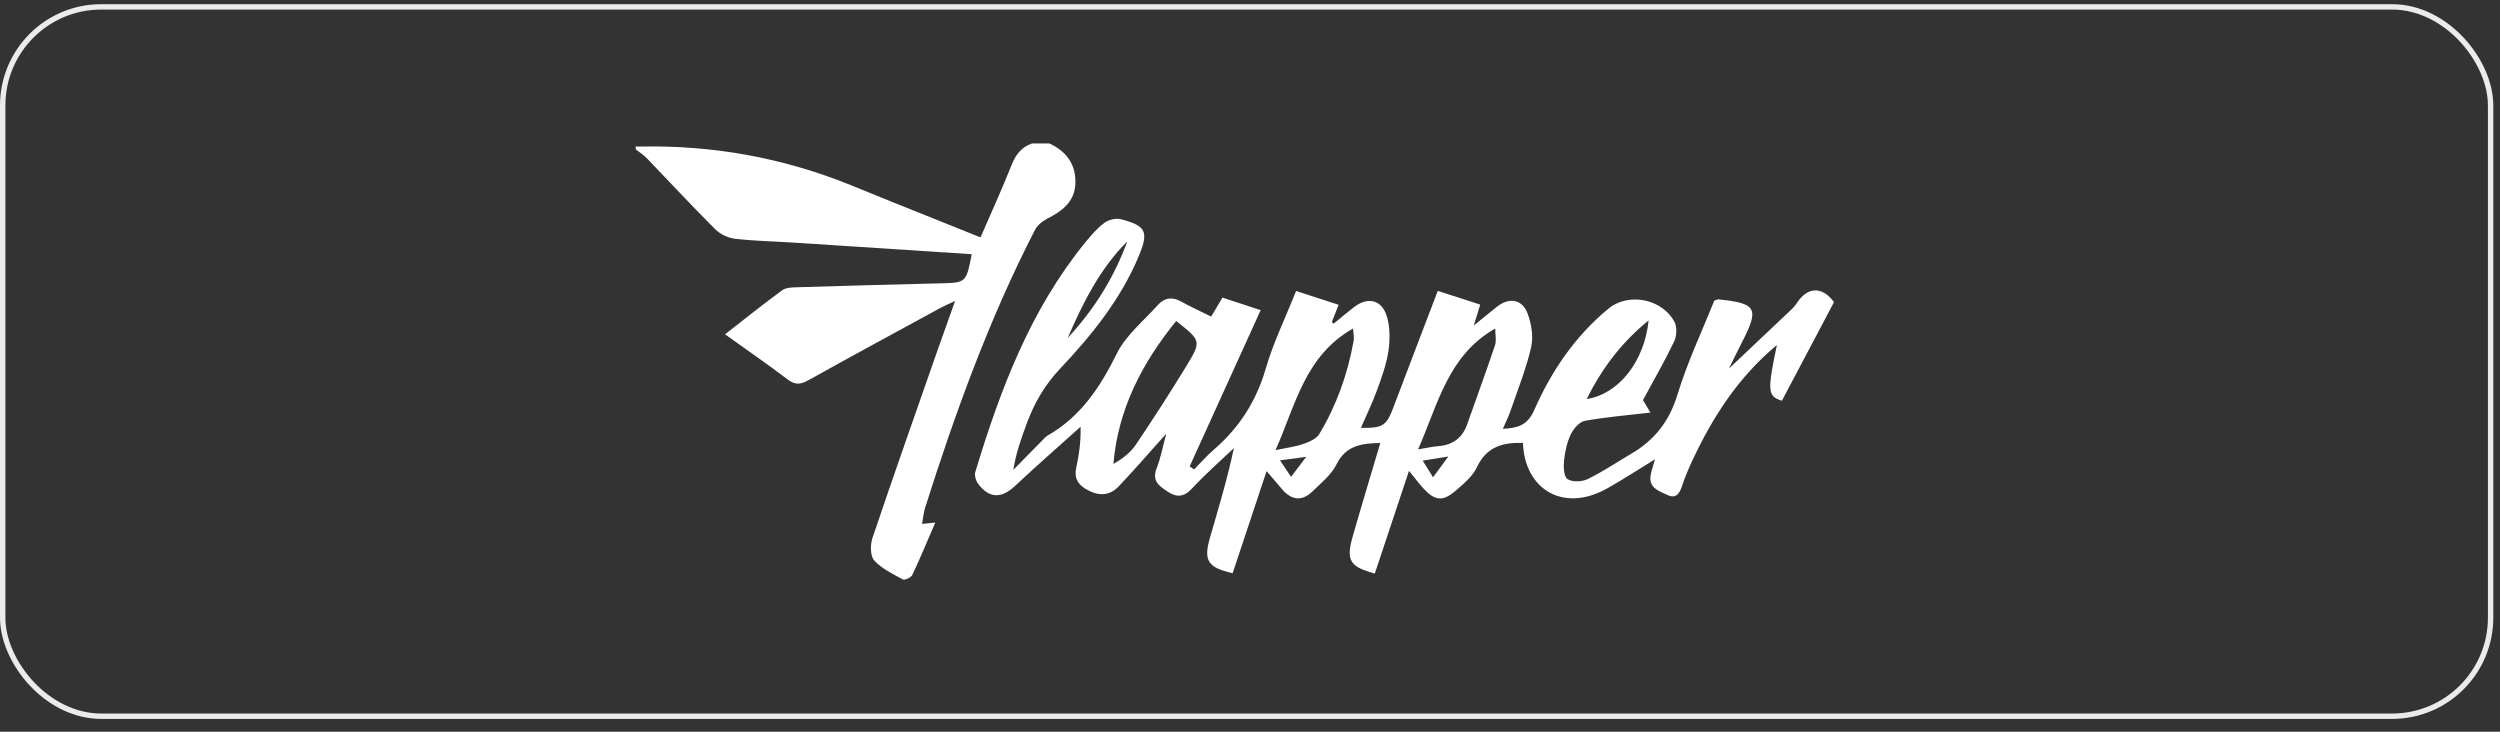
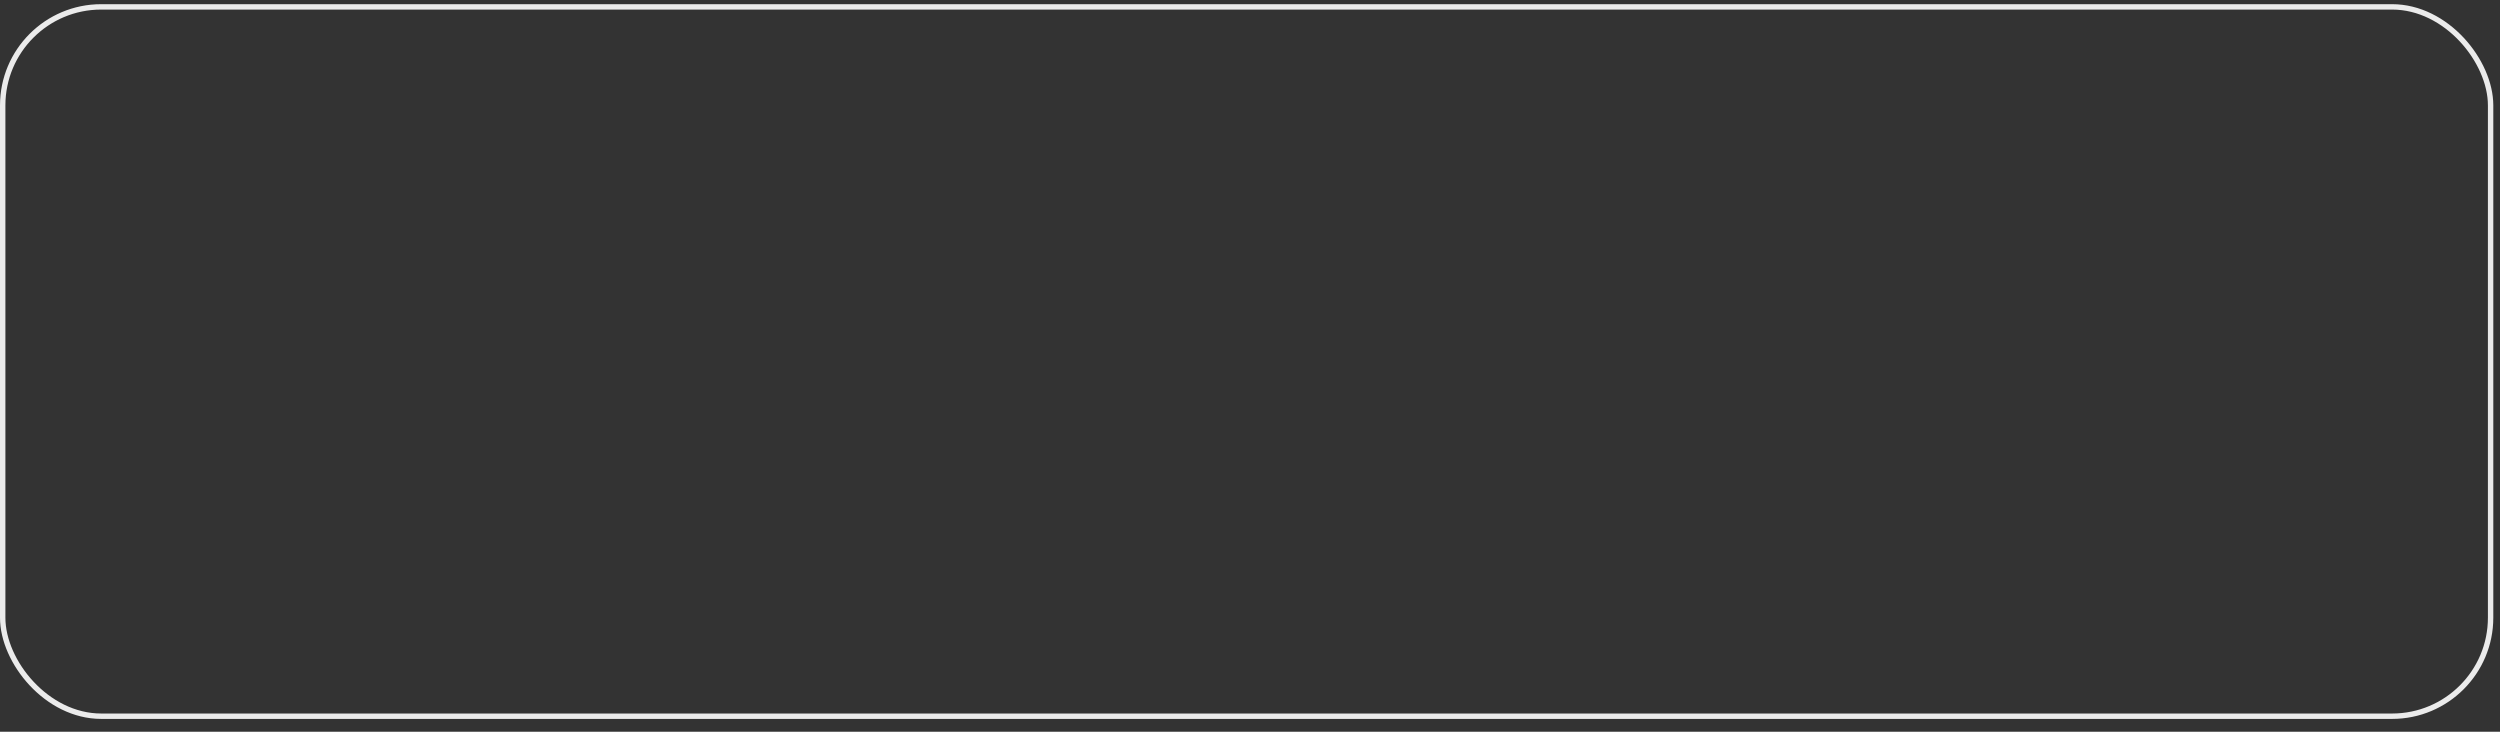
<svg xmlns="http://www.w3.org/2000/svg" width="164" height="48" viewBox="0 0 164 48" fill="none">
  <rect x="0" y="0" width="164" height="48" fill="#333333" stroke="none" />
  <rect x="0.177" y="0.451" width="163.207" height="46.533" rx="6.463" stroke="#EBEBEB" stroke-width="0.354" />
-   <path d="M68.845 9.414C69.963 9.93 70.588 10.792 70.546 12.035C70.504 13.245 69.665 13.856 68.681 14.355C68.371 14.512 68.048 14.783 67.893 15.083C64.889 20.923 62.664 27.074 60.684 33.32C60.581 33.643 60.557 33.991 60.489 34.371C60.869 34.329 61.165 34.297 61.356 34.276C60.859 35.426 60.382 36.585 59.846 37.718C59.768 37.886 59.349 38.077 59.223 38.009C58.56 37.649 57.834 37.305 57.346 36.761C57.081 36.462 57.086 35.726 57.237 35.279C58.64 31.126 60.099 26.991 61.546 22.853C61.89 21.871 62.245 20.89 62.654 19.743C62.243 19.936 61.97 20.049 61.712 20.189C58.809 21.77 55.9 23.341 53.013 24.952C52.497 25.241 52.144 25.252 51.662 24.887C50.347 23.889 48.986 22.951 47.562 21.93C48.848 20.93 50.056 19.957 51.308 19.044C51.559 18.86 51.972 18.853 52.312 18.843C55.429 18.748 58.549 18.662 61.666 18.587C63.377 18.547 63.379 18.558 63.746 16.676C59.867 16.423 55.995 16.169 52.123 15.919C50.821 15.835 49.512 15.812 48.218 15.663C47.763 15.611 47.245 15.364 46.922 15.041C45.391 13.516 43.921 11.926 42.419 10.366C42.208 10.15 41.943 9.986 41.704 9.797V9.605C41.799 9.609 41.893 9.619 41.988 9.615C46.781 9.513 51.389 10.356 55.812 12.144C56.635 12.476 57.457 12.818 58.281 13.149C60.275 13.952 62.27 14.749 64.321 15.573C65.026 13.944 65.73 12.417 66.347 10.855C66.62 10.165 66.991 9.655 67.698 9.412H68.845V9.414Z" fill="white" />
-   <path d="M116.559 22.637C114.059 24.719 112.377 27.311 111.045 30.155C110.789 30.701 110.546 31.258 110.359 31.829C110.191 32.343 109.975 32.752 109.369 32.466C108.816 32.206 108.115 31.999 108.291 31.133C108.358 30.801 108.47 30.478 108.568 30.13C107.509 30.778 106.523 31.418 105.504 32.001C102.507 33.719 99.997 32.034 99.907 29.054C98.606 29.016 97.526 29.291 96.891 30.638C96.608 31.242 96.022 31.732 95.496 32.185C94.644 32.92 94.135 32.861 93.382 32.047C93.084 31.724 92.822 31.367 92.43 30.889C91.656 33.215 90.922 35.421 90.188 37.623C88.561 37.191 88.29 36.759 88.728 35.224C89.311 33.184 89.928 31.154 90.549 29.059C89.322 29.084 88.296 29.212 87.671 30.47C87.332 31.152 86.663 31.684 86.098 32.236C85.425 32.892 84.743 32.829 84.127 32.118C83.817 31.76 83.511 31.397 83.089 30.904C82.325 33.205 81.593 35.405 80.862 37.602C79.222 37.229 78.936 36.772 79.379 35.252C79.937 33.337 80.511 31.428 80.943 29.396C80.019 30.275 79.056 31.116 78.192 32.049C77.665 32.618 77.185 32.638 76.609 32.257C76.074 31.904 75.545 31.571 75.87 30.736C76.155 30.006 76.298 29.222 76.508 28.448C75.455 29.622 74.45 30.784 73.393 31.9C72.754 32.575 71.997 32.542 71.221 32.074C70.698 31.756 70.463 31.346 70.593 30.726C70.768 29.889 70.915 29.048 70.885 27.995C69.448 29.289 67.989 30.56 66.581 31.883C65.697 32.714 64.887 32.712 64.157 31.724C64.012 31.527 63.914 31.181 63.981 30.959C65.611 25.577 67.576 20.349 71.185 15.915C71.565 15.447 71.969 14.976 72.447 14.619C72.718 14.415 73.196 14.298 73.519 14.38C75.178 14.806 75.371 15.194 74.713 16.775C73.534 19.613 71.632 21.974 69.553 24.174C68.561 25.223 67.876 26.386 67.385 27.702C67.01 28.704 66.649 29.711 66.472 30.826C67.106 30.178 67.741 29.53 68.379 28.884C68.49 28.771 68.601 28.645 68.735 28.566C70.902 27.324 72.177 25.392 73.266 23.19C73.865 21.982 75.027 21.047 75.956 20.009C76.386 19.529 76.898 19.449 77.491 19.784C78.097 20.126 78.735 20.41 79.454 20.768C79.675 20.395 79.893 20.028 80.193 19.522L82.699 20.347C81.099 23.868 79.57 27.232 78.041 30.596L78.335 30.795C78.754 30.371 79.146 29.914 79.597 29.526C81.275 28.081 82.409 26.336 83.034 24.178C83.525 22.482 84.314 20.873 85.025 19.09C85.985 19.401 86.866 19.686 87.812 19.994C87.615 20.495 87.493 20.806 87.371 21.12L87.481 21.236C87.919 20.879 88.353 20.516 88.798 20.166C89.729 19.432 90.674 19.657 90.996 20.816C91.193 21.521 91.188 22.329 91.075 23.062C90.941 23.931 90.629 24.782 90.326 25.615C90.024 26.445 89.634 27.242 89.276 28.067C90.727 28.092 90.953 27.932 91.417 26.697C92.357 24.205 93.313 21.718 94.319 19.082C95.307 19.401 96.184 19.684 97.103 19.982C96.943 20.502 96.838 20.843 96.681 21.353C97.293 20.858 97.751 20.477 98.22 20.108C99.005 19.493 99.858 19.625 100.213 20.571C100.467 21.252 100.599 22.094 100.441 22.786C100.116 24.201 99.565 25.564 99.093 26.942C98.963 27.32 98.782 27.68 98.587 28.131C99.579 28.079 100.208 27.897 100.649 26.896C101.769 24.344 103.331 22.049 105.508 20.252C106.83 19.16 109.04 19.602 109.845 21.114C110.022 21.45 109.998 22.033 109.828 22.391C109.222 23.664 108.512 24.887 107.78 26.244L108.268 27.066C106.811 27.236 105.384 27.351 103.979 27.603C103.619 27.668 103.226 28.111 103.05 28.479C102.796 29.012 102.66 29.627 102.599 30.222C102.557 30.631 102.587 31.269 102.832 31.43C103.145 31.636 103.778 31.609 104.149 31.43C105.145 30.944 106.072 30.319 107.029 29.755C108.541 28.865 109.508 27.639 110.038 25.898C110.69 23.753 111.664 21.706 112.461 19.715C112.649 19.655 112.681 19.636 112.71 19.638C115.235 19.889 115.422 20.223 114.285 22.429C114 22.981 113.734 23.541 113.417 24.18C114.866 22.811 116.227 21.527 117.584 20.238C117.697 20.131 117.796 20.002 117.882 19.87C118.591 18.769 119.574 18.803 120.31 19.82C119.153 22.008 118.033 24.128 116.892 26.288C115.965 25.992 115.919 25.705 116.563 22.639L116.559 22.637ZM77.158 21.056C74.908 23.832 73.349 26.838 73.039 30.432C73.666 30.084 74.178 29.669 74.53 29.145C75.663 27.46 76.766 25.751 77.823 24.017C78.827 22.37 78.796 22.351 77.156 21.056H77.158ZM93.025 29.48C93.554 29.394 93.95 29.298 94.349 29.268C95.299 29.193 95.93 28.733 96.249 27.831C96.857 26.103 97.49 24.382 98.073 22.647C98.178 22.333 98.088 21.953 98.088 21.55C94.957 23.337 94.334 26.538 93.025 29.48ZM83.676 29.528C84.389 29.377 84.959 29.31 85.49 29.126C85.876 28.993 86.352 28.792 86.543 28.475C87.686 26.581 88.414 24.516 88.802 22.339C88.844 22.098 88.775 21.836 88.754 21.555C85.608 23.335 84.997 26.544 83.676 29.53V29.528ZM108.149 21.018C106.376 22.459 105.089 24.163 104.086 26.177C106.186 25.86 107.878 23.708 108.149 21.018ZM73.947 15.838C72.146 17.637 71.04 19.873 70.038 22.173C71.755 20.325 73.079 18.23 73.947 15.838ZM94.009 31.311C94.345 30.854 94.601 30.505 95.012 29.946C94.296 30.063 93.862 30.132 93.33 30.22C93.581 30.621 93.743 30.883 94.009 31.311ZM85.691 29.967C84.97 30.065 84.551 30.122 83.97 30.201C84.255 30.627 84.448 30.914 84.693 31.281C85.022 30.847 85.262 30.529 85.691 29.965V29.967Z" fill="white" />
</svg>